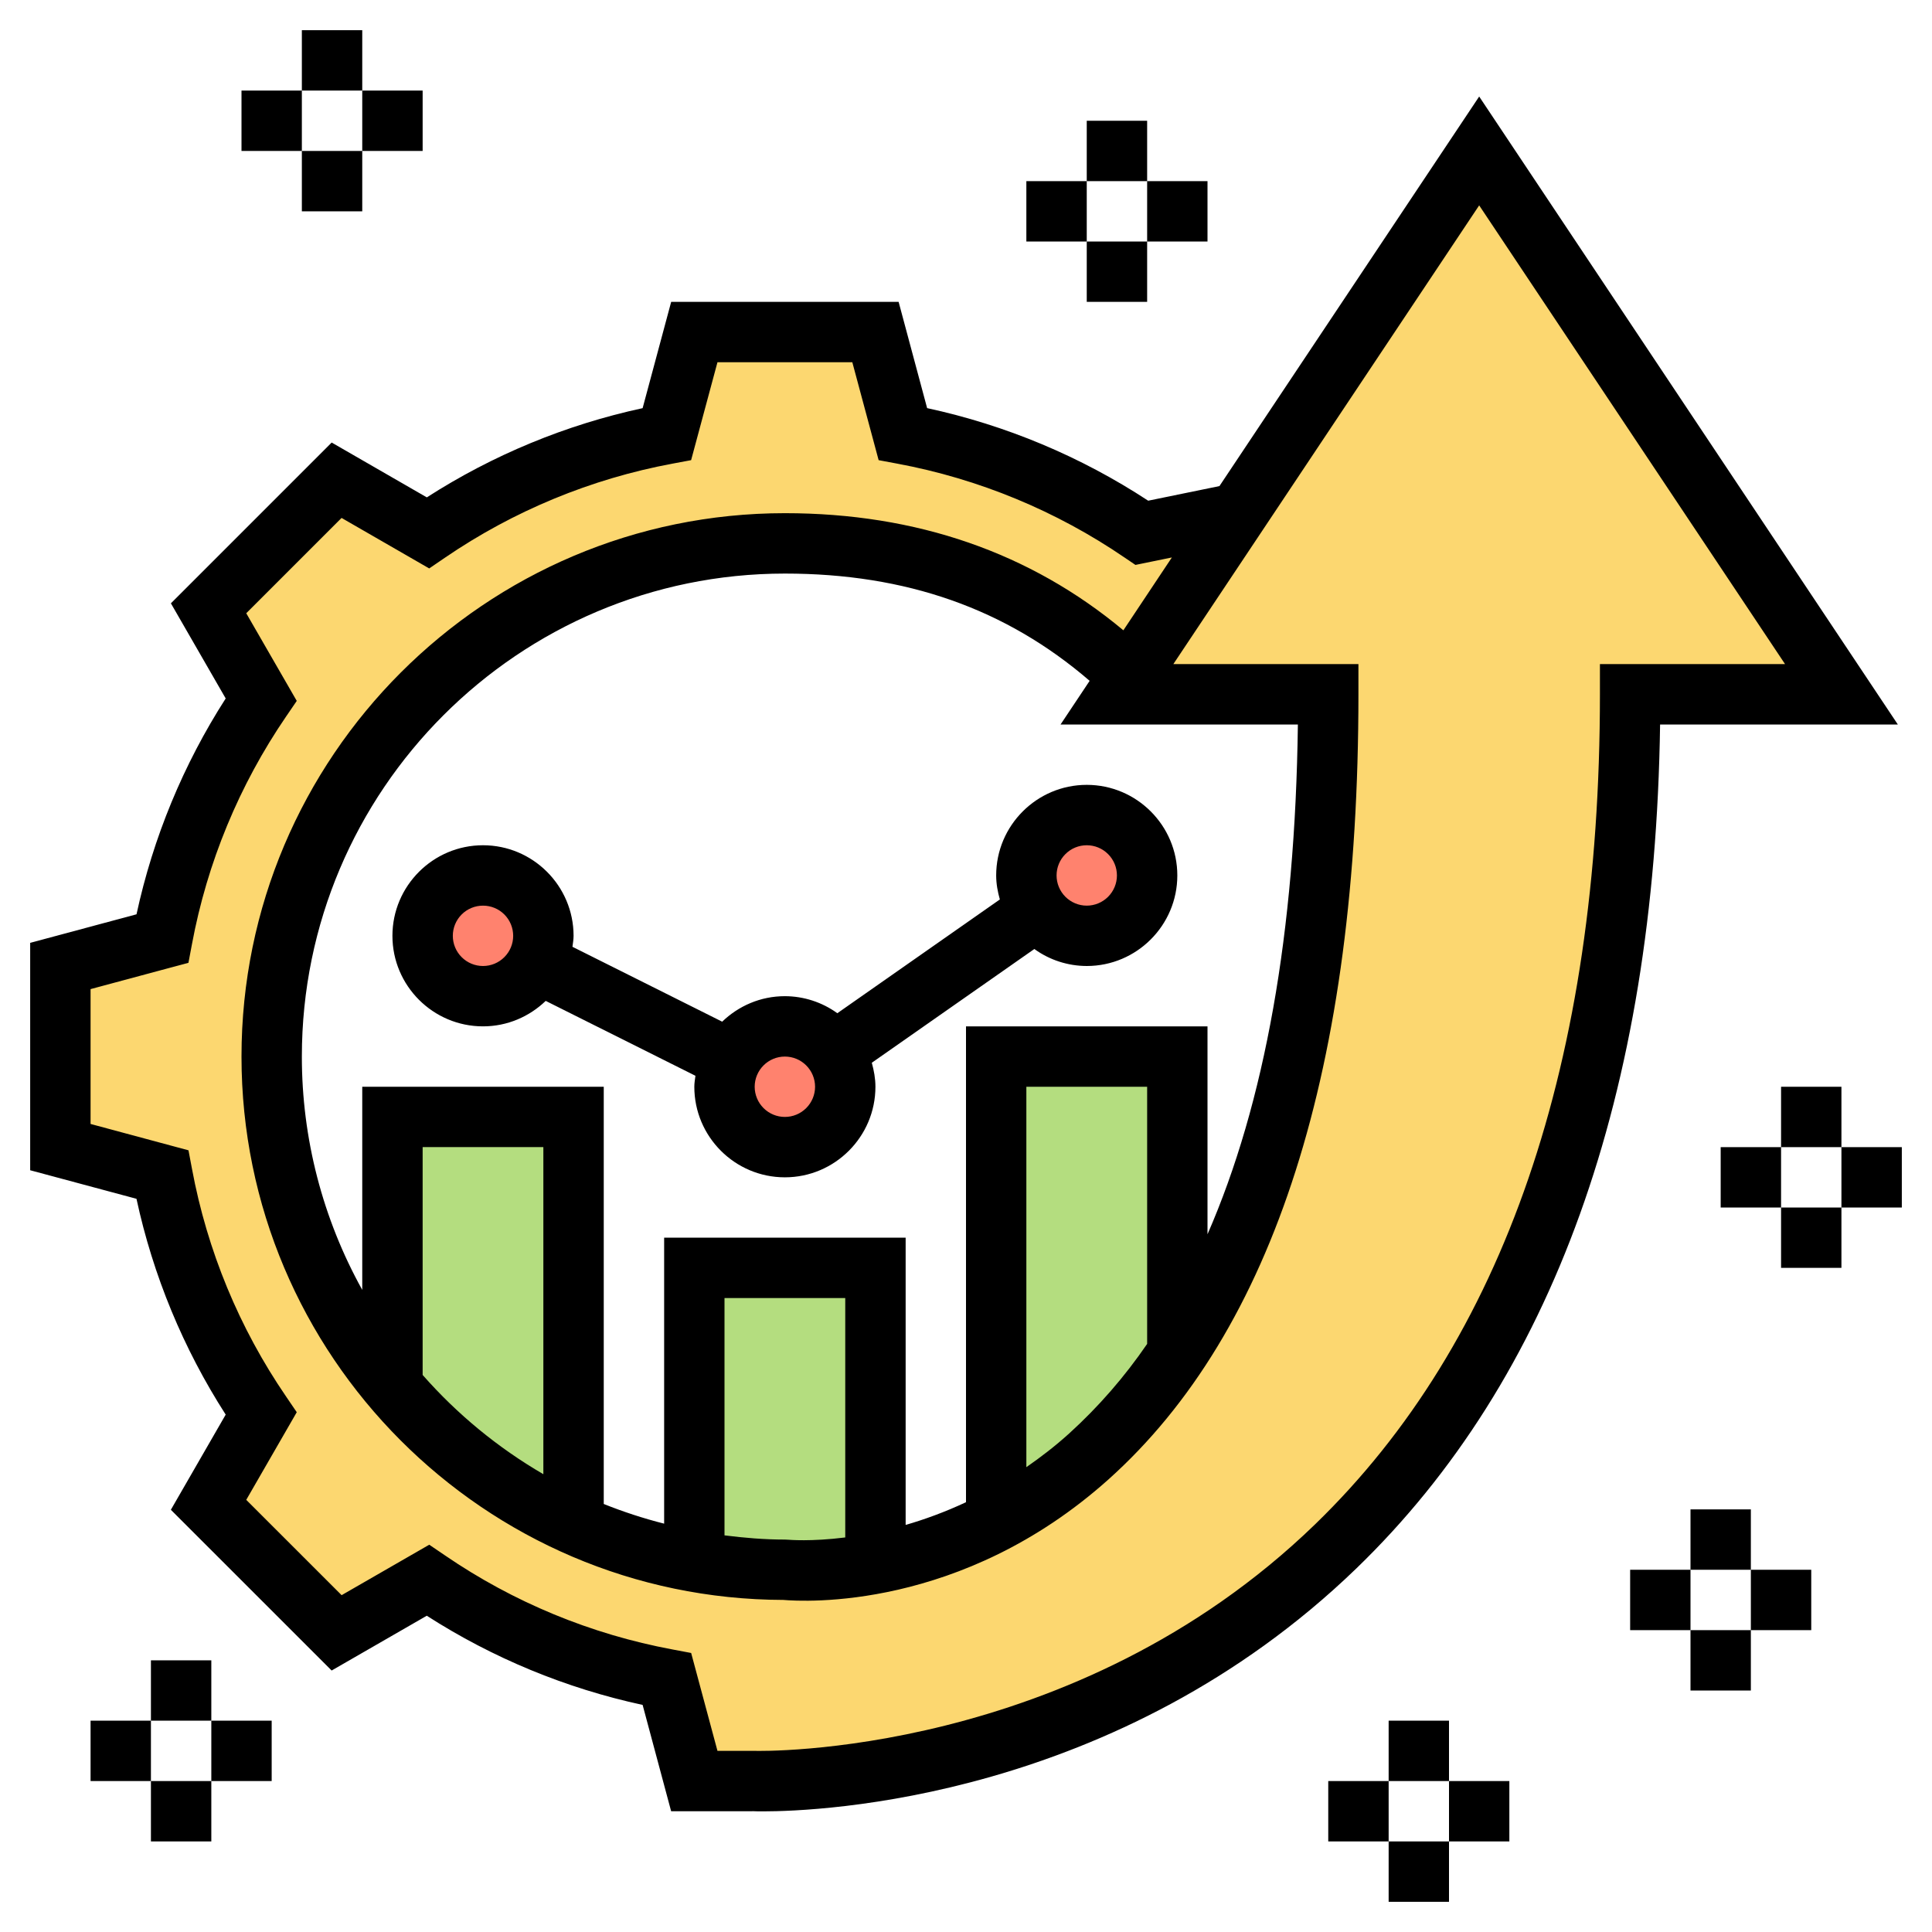
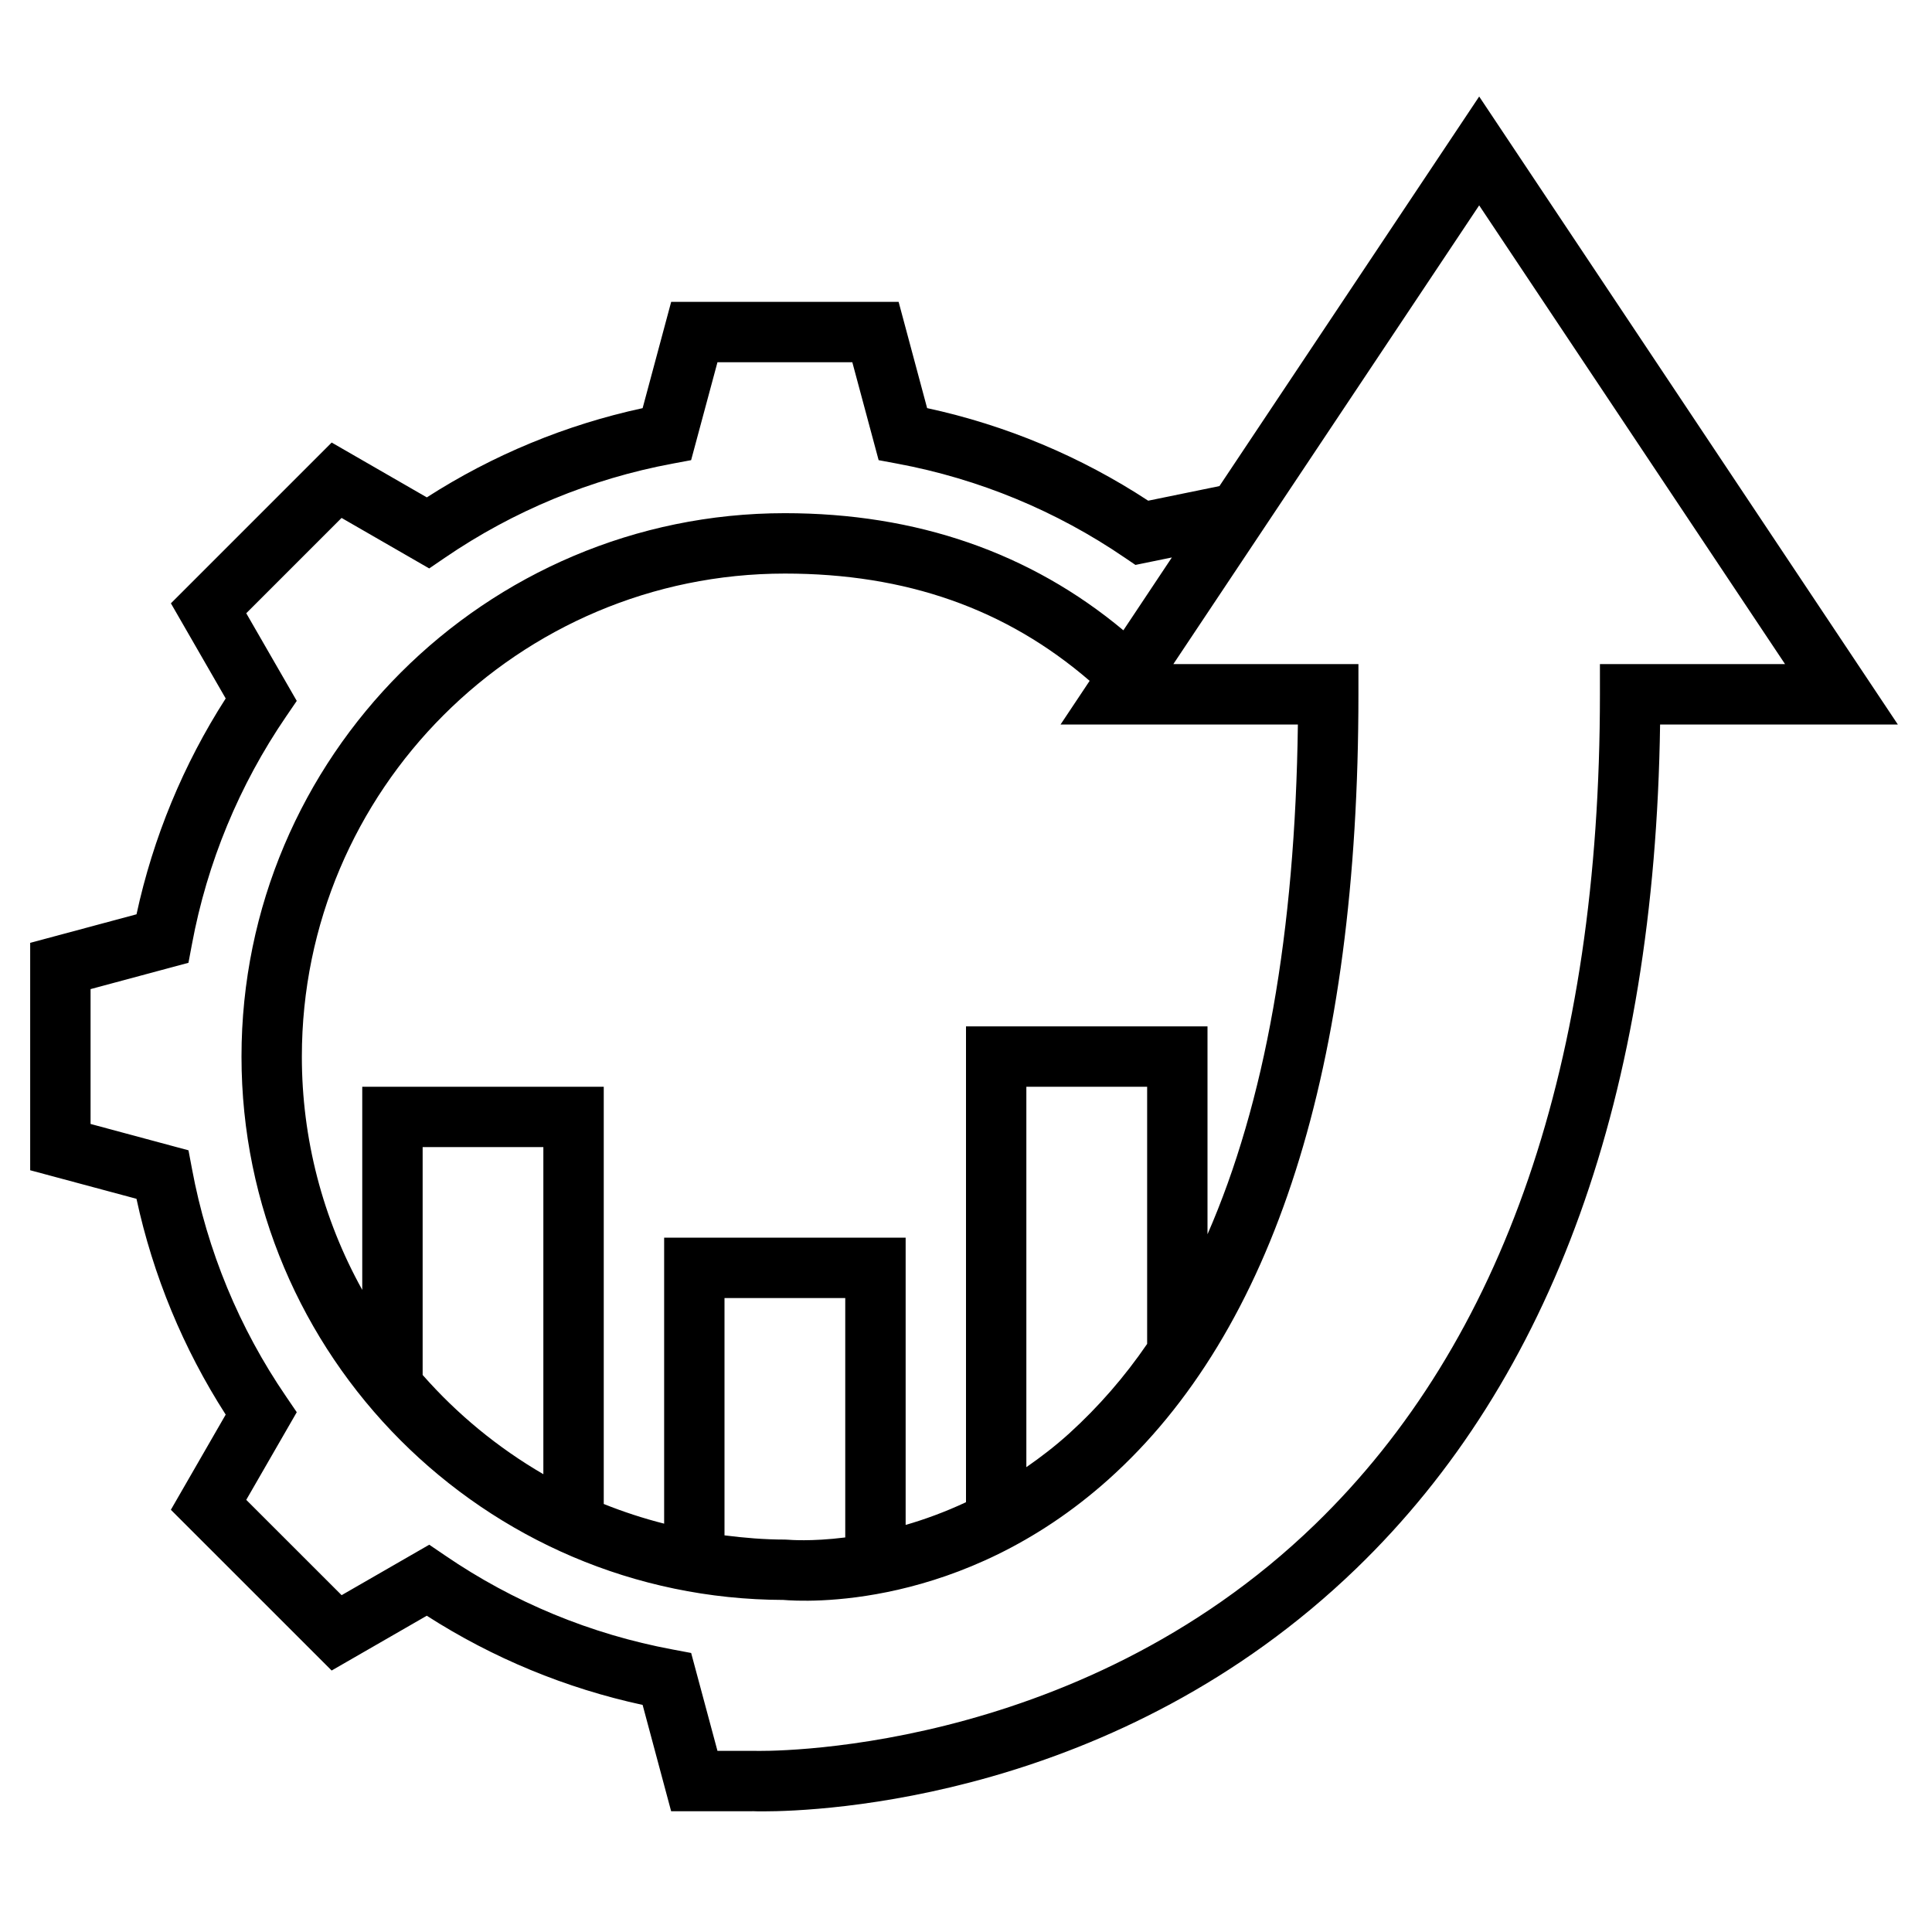
<svg xmlns="http://www.w3.org/2000/svg" width="50" height="50" viewBox="0 0 50 50" fill="none">
-   <path d="M29.219 17.492C26.836 15.211 23.875 14.062 20.312 14.062C12.977 14.062 7.031 20.008 7.031 27.344C7.031 30.609 8.203 33.586 10.156 35.898C11.43 37.406 13.023 38.625 14.844 39.445C15.828 39.898 16.875 40.227 17.969 40.414C18.727 40.555 19.516 40.625 20.312 40.625C20.312 40.625 21.258 40.727 22.656 40.469C23.555 40.297 24.641 39.977 25.781 39.367C27.344 38.547 29.023 37.203 30.477 35.008C32.688 31.672 34.375 26.367 34.375 17.969H28.906L29.219 17.492ZM32.031 13.281L38.281 3.906L47.656 17.969H42.188C42.188 46.875 19.531 46.094 19.531 46.094H17.969L17.258 43.453C15 43.031 12.906 42.148 11.07 40.898L8.711 42.258L5.398 38.945L6.758 36.586C5.508 34.75 4.625 32.656 4.203 30.398L1.562 29.688V25L4.203 24.289C4.625 22.031 5.508 19.938 6.758 18.102L5.398 15.742L8.711 12.43L11.07 13.789C12.906 12.539 15 11.656 17.258 11.234L17.969 8.594H22.656L23.367 11.234C25.625 11.656 27.719 12.539 29.555 13.789L32.031 13.281Z" fill="#FCD770" />
-   <path d="M21.594 27.227C21.757 27.461 21.852 27.736 21.87 28.021C21.889 28.306 21.828 28.591 21.697 28.844C21.565 29.097 21.366 29.31 21.122 29.459C20.878 29.607 20.598 29.686 20.312 29.688C19.453 29.688 18.75 28.984 18.75 28.125C18.75 27.875 18.805 27.641 18.914 27.43C19.172 26.914 19.703 26.562 20.312 26.562C20.836 26.562 21.305 26.828 21.594 27.227ZM28.125 21.094C28.984 21.094 29.688 21.797 29.688 22.656C29.688 23.516 28.984 24.219 28.125 24.219C27.602 24.219 27.133 23.953 26.844 23.555C26.681 23.32 26.585 23.045 26.567 22.76C26.549 22.475 26.609 22.191 26.741 21.937C26.873 21.684 27.072 21.471 27.316 21.323C27.559 21.174 27.839 21.095 28.125 21.094ZM13.898 24.914C13.641 25.43 13.109 25.781 12.5 25.781C11.641 25.781 10.938 25.078 10.938 24.219C10.938 23.359 11.641 22.656 12.5 22.656C13.359 22.656 14.062 23.359 14.062 24.219C14.062 24.469 14.008 24.703 13.898 24.914Z" fill="#FF826E" />
-   <path d="M30.469 35.008H30.477C29.023 37.203 27.344 38.547 25.781 39.367V27.344H30.469V35.008ZM22.656 40.461V40.469C21.258 40.727 20.312 40.625 20.312 40.625C19.516 40.625 18.727 40.555 17.969 40.414V32.812H22.656V40.461ZM14.844 28.906V39.445C13.036 38.628 11.434 37.416 10.156 35.898V28.906H14.844Z" fill="#B4DD7F" />
  <path d="M42.963 18.75H49.116L38.281 2.498L31.559 12.58L29.715 12.958C27.971 11.815 26.032 11.002 23.994 10.562L23.256 7.812H17.37L16.631 10.563C14.646 10.992 12.755 11.774 11.046 12.872L8.584 11.453L4.423 15.614L5.841 18.076C4.744 19.785 3.962 21.677 3.533 23.662L0.781 24.401V30.286L3.532 31.025C3.961 33.01 4.743 34.901 5.841 36.61L4.422 39.073L8.583 43.233L11.045 41.815C12.754 42.912 14.646 43.694 16.631 44.123L17.369 46.875L19.504 46.874C19.533 46.876 19.615 46.878 19.744 46.878C21.224 46.878 28.906 46.577 35.102 40.591C40.185 35.68 42.827 28.335 42.963 18.75ZM19.531 45.312H18.568L17.887 42.779L17.405 42.688C15.293 42.295 13.287 41.466 11.515 40.253L11.109 39.977L8.841 41.283L6.373 38.816L7.68 36.548L7.404 36.142C6.191 34.37 5.362 32.364 4.969 30.252L4.878 29.77L2.344 29.088V25.598L4.877 24.917L4.968 24.435C5.361 22.324 6.191 20.318 7.403 18.545L7.68 18.139L6.373 15.871L8.84 13.404L11.108 14.711L11.514 14.434C13.287 13.222 15.293 12.392 17.404 11.999L17.886 11.909L18.568 9.375H22.058L22.739 11.909L23.221 11.999C25.332 12.392 27.338 13.222 29.111 14.434L29.385 14.62L30.328 14.427L29.073 16.312C26.662 14.301 23.719 13.281 20.312 13.281C12.559 13.281 6.25 19.59 6.25 27.344C6.25 35.085 12.538 41.386 20.274 41.406C20.788 41.45 24.879 41.694 28.683 38.291C32.978 34.445 35.156 27.608 35.156 17.969V17.187H30.366L38.281 5.315L46.197 17.187H41.406V17.969C41.406 27.486 38.925 34.713 34.033 39.451C27.782 45.505 19.637 45.317 19.531 45.312ZM29.688 34.78C29.108 35.628 28.431 36.407 27.67 37.098C27.303 37.43 26.932 37.713 26.562 37.97V28.125H29.688V34.78ZM25 26.562V38.877C24.453 39.133 23.928 39.323 23.438 39.465V32.031H17.188V39.432C16.656 39.297 16.134 39.127 15.625 38.923V28.125H9.375V33.382C8.349 31.535 7.811 29.457 7.812 27.344C7.812 20.451 13.42 14.844 20.312 14.844C23.447 14.844 26.034 15.753 28.2 17.62L27.447 18.75H33.589C33.52 24.137 32.735 28.545 31.25 31.943V26.562H25ZM21.875 39.789C20.984 39.901 20.413 39.849 20.398 39.848L20.312 39.844C19.782 39.844 19.263 39.8 18.75 39.735V33.594H21.875V39.789ZM14.062 38.152C12.889 37.47 11.834 36.603 10.938 35.584V29.687H14.062V38.152Z" fill="black" />
-   <path d="M28.125 20.312C26.833 20.312 25.781 21.364 25.781 22.656C25.781 22.873 25.82 23.079 25.876 23.278L21.67 26.222C21.275 25.936 20.8 25.782 20.312 25.781C19.682 25.781 19.112 26.034 18.69 26.441L14.815 24.503C14.827 24.409 14.844 24.316 14.844 24.219C14.844 22.927 13.792 21.875 12.5 21.875C11.208 21.875 10.156 22.927 10.156 24.219C10.156 25.511 11.208 26.562 12.5 26.562C13.13 26.562 13.701 26.309 14.123 25.903L17.998 27.841C17.986 27.935 17.969 28.028 17.969 28.125C17.969 29.417 19.02 30.469 20.312 30.469C21.605 30.469 22.656 29.417 22.656 28.125C22.656 27.909 22.617 27.703 22.562 27.504L26.769 24.56C27.163 24.846 27.638 24.999 28.125 25C29.417 25 30.469 23.948 30.469 22.656C30.469 21.364 29.417 20.312 28.125 20.312ZM12.5 25C12.293 25 12.094 24.918 11.948 24.771C11.801 24.625 11.719 24.426 11.719 24.219C11.719 24.012 11.801 23.813 11.948 23.666C12.094 23.52 12.293 23.438 12.5 23.438C12.707 23.438 12.906 23.52 13.052 23.666C13.199 23.813 13.281 24.012 13.281 24.219C13.281 24.426 13.199 24.625 13.052 24.771C12.906 24.918 12.707 25 12.5 25ZM20.312 28.906C20.105 28.906 19.907 28.824 19.76 28.677C19.614 28.531 19.531 28.332 19.531 28.125C19.531 27.918 19.614 27.719 19.76 27.573C19.907 27.426 20.105 27.344 20.312 27.344C20.52 27.344 20.718 27.426 20.865 27.573C21.011 27.719 21.094 27.918 21.094 28.125C21.094 28.332 21.011 28.531 20.865 28.677C20.718 28.824 20.52 28.906 20.312 28.906ZM28.125 23.438C27.918 23.438 27.719 23.355 27.573 23.209C27.426 23.062 27.344 22.863 27.344 22.656C27.344 22.449 27.426 22.25 27.573 22.104C27.719 21.957 27.918 21.875 28.125 21.875C28.332 21.875 28.531 21.957 28.677 22.104C28.824 22.25 28.906 22.449 28.906 22.656C28.906 22.863 28.824 23.062 28.677 23.209C28.531 23.355 28.332 23.438 28.125 23.438ZM7.812 0.781H9.375V2.344H7.812V0.781ZM7.812 3.906H9.375V5.469H7.812V3.906ZM9.375 2.344H10.938V3.906H9.375V2.344ZM6.25 2.344H7.812V3.906H6.25V2.344ZM35.938 44.531H37.5V46.094H35.938V44.531ZM35.938 47.656H37.5V49.219H35.938V47.656ZM37.5 46.094H39.062V47.656H37.5V46.094ZM34.375 46.094H35.938V47.656H34.375V46.094ZM46.094 28.125H47.656V29.688H46.094V28.125ZM46.094 31.25H47.656V32.812H46.094V31.25ZM47.656 29.688H49.219V31.25H47.656V29.688ZM44.531 29.688H46.094V31.25H44.531V29.688ZM28.125 3.125H29.688V4.688H28.125V3.125ZM28.125 6.25H29.688V7.812H28.125V6.25ZM29.688 4.688H31.25V6.25H29.688V4.688ZM26.562 4.688H28.125V6.25H26.562V4.688ZM43.75 39.062H45.312V40.625H43.75V39.062ZM43.75 42.188H45.312V43.75H43.75V42.188ZM45.312 40.625H46.875V42.188H45.312V40.625ZM42.188 40.625H43.75V42.188H42.188V40.625ZM3.906 42.969H5.469V44.531H3.906V42.969ZM3.906 46.094H5.469V47.656H3.906V46.094ZM5.469 44.531H7.031V46.094H5.469V44.531ZM2.344 44.531H3.906V46.094H2.344V44.531Z" fill="black" />
</svg>